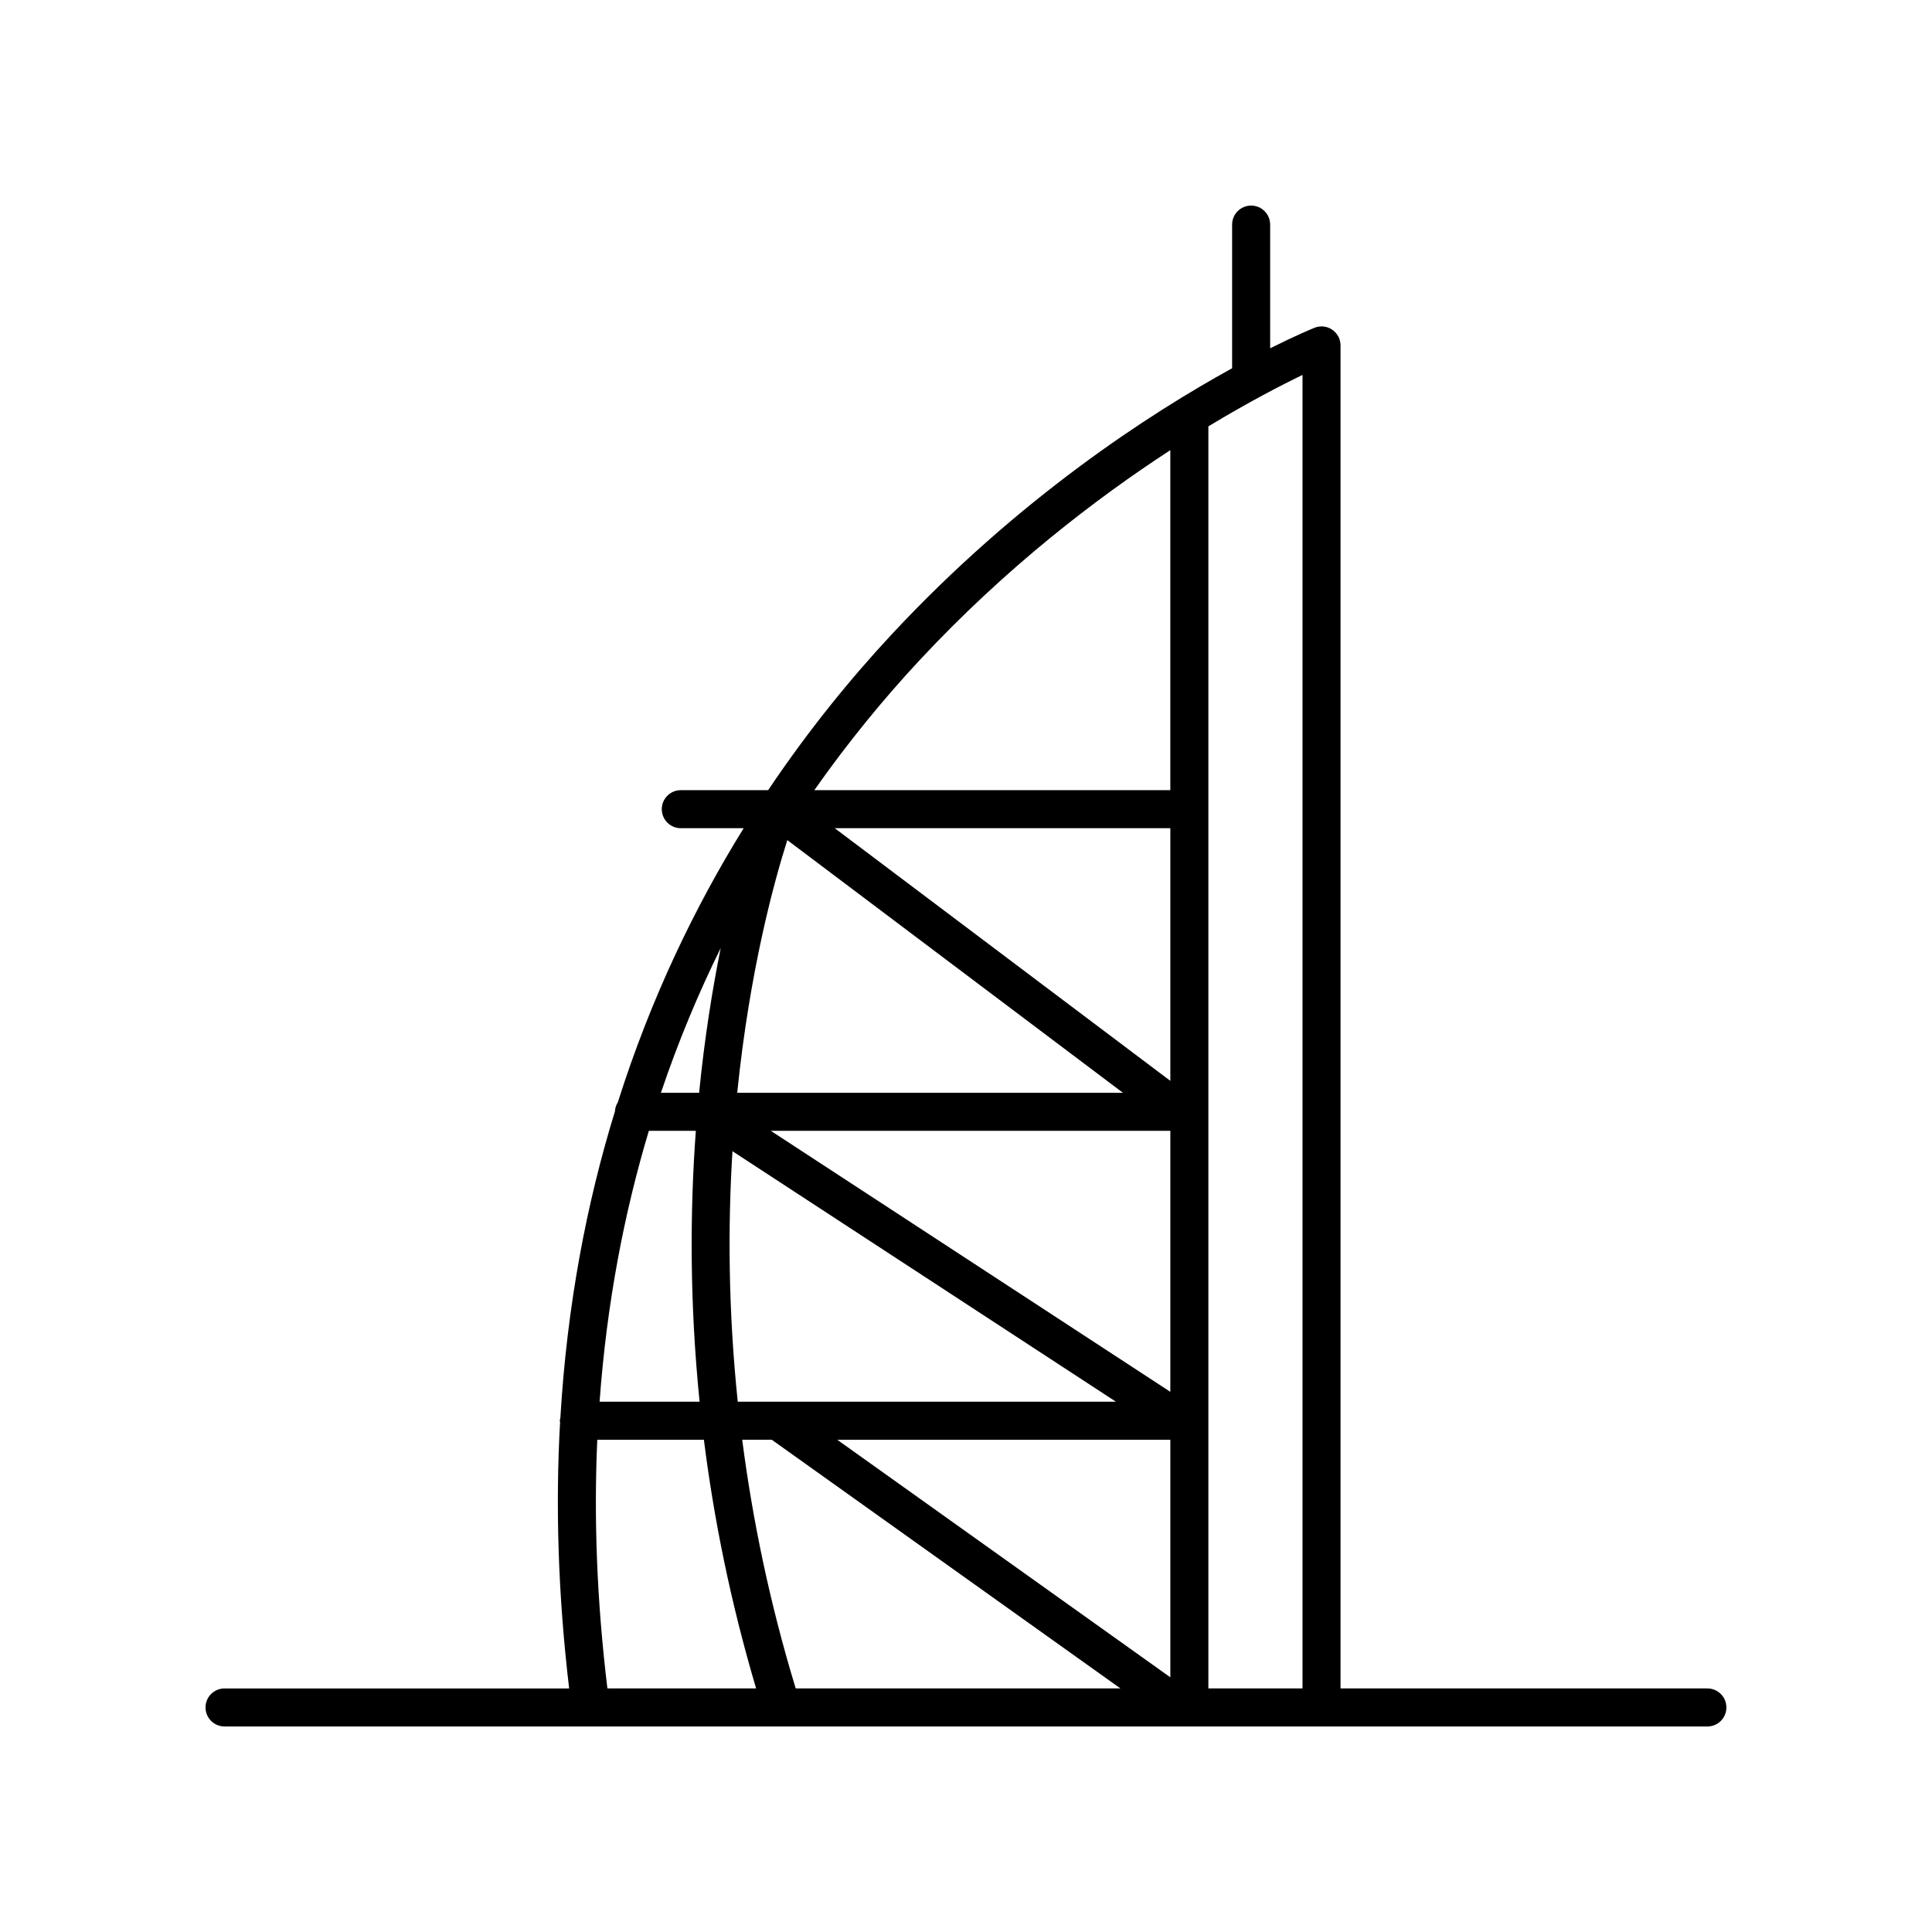
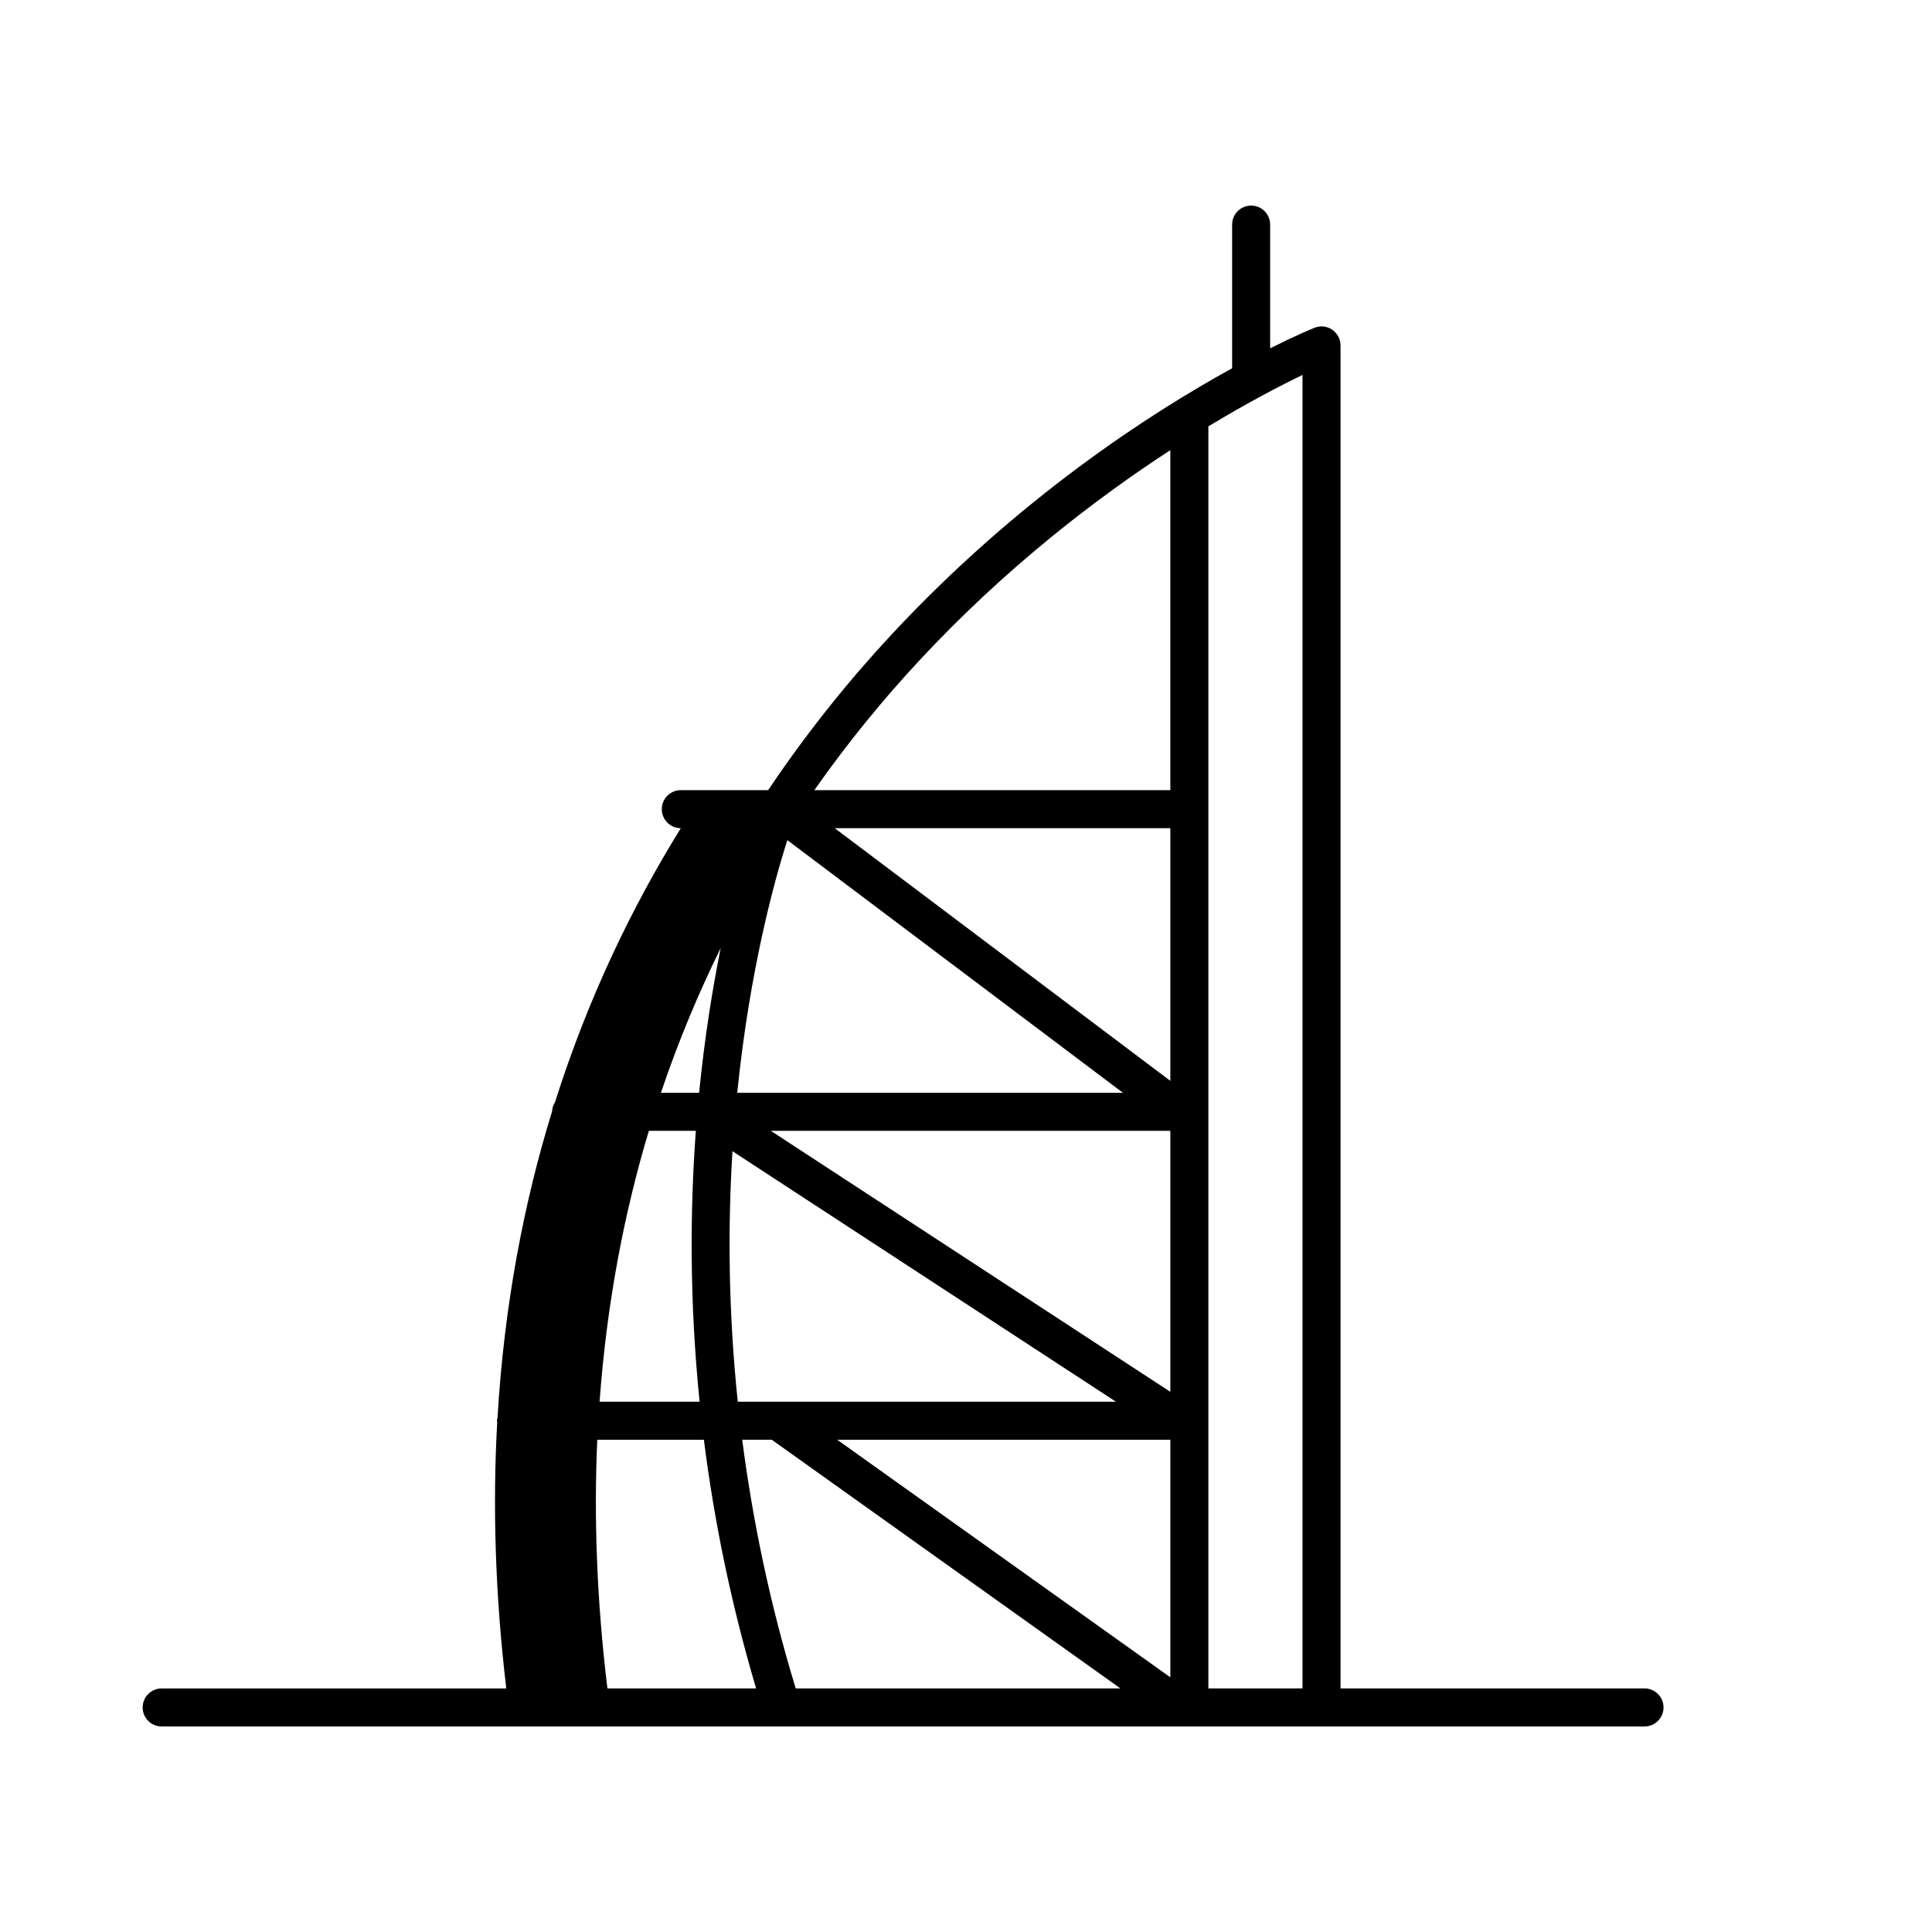
<svg xmlns="http://www.w3.org/2000/svg" fill="#000000" width="800px" height="800px" version="1.1" viewBox="144 144 512 512">
-   <path d="m596.48 591.45h-97.223v-355.91c0-1.676-0.832-3.242-2.223-4.176-1.383-0.941-3.152-1.121-4.703-0.492-0.617 0.25-4.875 2.004-11.727 5.43v-32.781c0-2.781-2.254-5.039-5.039-5.039-2.785 0-5.039 2.254-5.039 5.039v38.074c-21.754 11.957-56.613 34.465-90.086 70.383-10.977 11.777-22.227 25.566-32.871 41.426h-23.148c-2.785 0-5.039 2.254-5.039 5.039 0 2.781 2.254 5.039 5.039 5.039h16.66c-12.918 20.852-24.59 44.992-33.336 72.602-0.438 0.719-0.742 1.516-0.77 2.41-7.516 24.375-12.707 51.438-14.473 81.293-0.039 0.25-0.148 0.473-0.148 0.734 0 0.133 0.066 0.246 0.074 0.375-1.23 21.98-0.566 45.492 2.402 70.559h-91.324c-2.785 0-5.039 2.254-5.039 5.039 0 2.781 2.254 5.039 5.039 5.039h392.97c2.785 0 5.039-2.254 5.039-5.039 0-2.781-2.254-5.039-5.039-5.039zm-107.3 0h-24.949v-334.46c10.613-6.41 19.348-10.926 24.949-13.625zm-134.31 0c-6.996-22.988-11.484-45.082-14.176-65.902h7.832l92.402 65.902zm-38.918-147.77h12.453c-1.562 21.125-1.676 45.355 0.996 71.793h-26.504c1.906-26.16 6.531-50.07 13.055-71.793zm138.2 0v69.168l-105.88-69.168zm-114.78-10.074c3.316-32.633 9.871-56.277 13.277-66.969l88.953 66.969zm114.78 154.9-88.27-62.953h88.27zm0-158.07-88.945-66.961h88.945zm-124.88 3.168h-10.121c4.617-13.699 9.984-26.473 15.848-38.371-2.191 10.863-4.277 23.758-5.727 38.371zm8.84 15.477 101.63 66.391h-100.23c-2.523-24.289-2.629-46.652-1.402-66.391zm49.414-129.93c23.012-24.758 47.039-43.109 66.621-55.855v90.105h-94.344c9.07-12.914 18.496-24.324 27.723-34.25zm-85.242 206.4h28.254c2.625 20.836 7.031 42.93 13.84 65.898h-39.41c-2.828-23.344-3.609-45.305-2.684-65.898z" />
+   <path d="m596.48 591.45h-97.223v-355.91c0-1.676-0.832-3.242-2.223-4.176-1.383-0.941-3.152-1.121-4.703-0.492-0.617 0.25-4.875 2.004-11.727 5.43v-32.781c0-2.781-2.254-5.039-5.039-5.039-2.785 0-5.039 2.254-5.039 5.039v38.074c-21.754 11.957-56.613 34.465-90.086 70.383-10.977 11.777-22.227 25.566-32.871 41.426h-23.148c-2.785 0-5.039 2.254-5.039 5.039 0 2.781 2.254 5.039 5.039 5.039c-12.918 20.852-24.59 44.992-33.336 72.602-0.438 0.719-0.742 1.516-0.77 2.41-7.516 24.375-12.707 51.438-14.473 81.293-0.039 0.25-0.148 0.473-0.148 0.734 0 0.133 0.066 0.246 0.074 0.375-1.23 21.98-0.566 45.492 2.402 70.559h-91.324c-2.785 0-5.039 2.254-5.039 5.039 0 2.781 2.254 5.039 5.039 5.039h392.97c2.785 0 5.039-2.254 5.039-5.039 0-2.781-2.254-5.039-5.039-5.039zm-107.3 0h-24.949v-334.46c10.613-6.41 19.348-10.926 24.949-13.625zm-134.31 0c-6.996-22.988-11.484-45.082-14.176-65.902h7.832l92.402 65.902zm-38.918-147.77h12.453c-1.562 21.125-1.676 45.355 0.996 71.793h-26.504c1.906-26.16 6.531-50.07 13.055-71.793zm138.2 0v69.168l-105.88-69.168zm-114.78-10.074c3.316-32.633 9.871-56.277 13.277-66.969l88.953 66.969zm114.78 154.9-88.27-62.953h88.27zm0-158.07-88.945-66.961h88.945zm-124.88 3.168h-10.121c4.617-13.699 9.984-26.473 15.848-38.371-2.191 10.863-4.277 23.758-5.727 38.371zm8.84 15.477 101.63 66.391h-100.23c-2.523-24.289-2.629-46.652-1.402-66.391zm49.414-129.93c23.012-24.758 47.039-43.109 66.621-55.855v90.105h-94.344c9.07-12.914 18.496-24.324 27.723-34.25zm-85.242 206.4h28.254c2.625 20.836 7.031 42.93 13.84 65.898h-39.41c-2.828-23.344-3.609-45.305-2.684-65.898z" />
</svg>